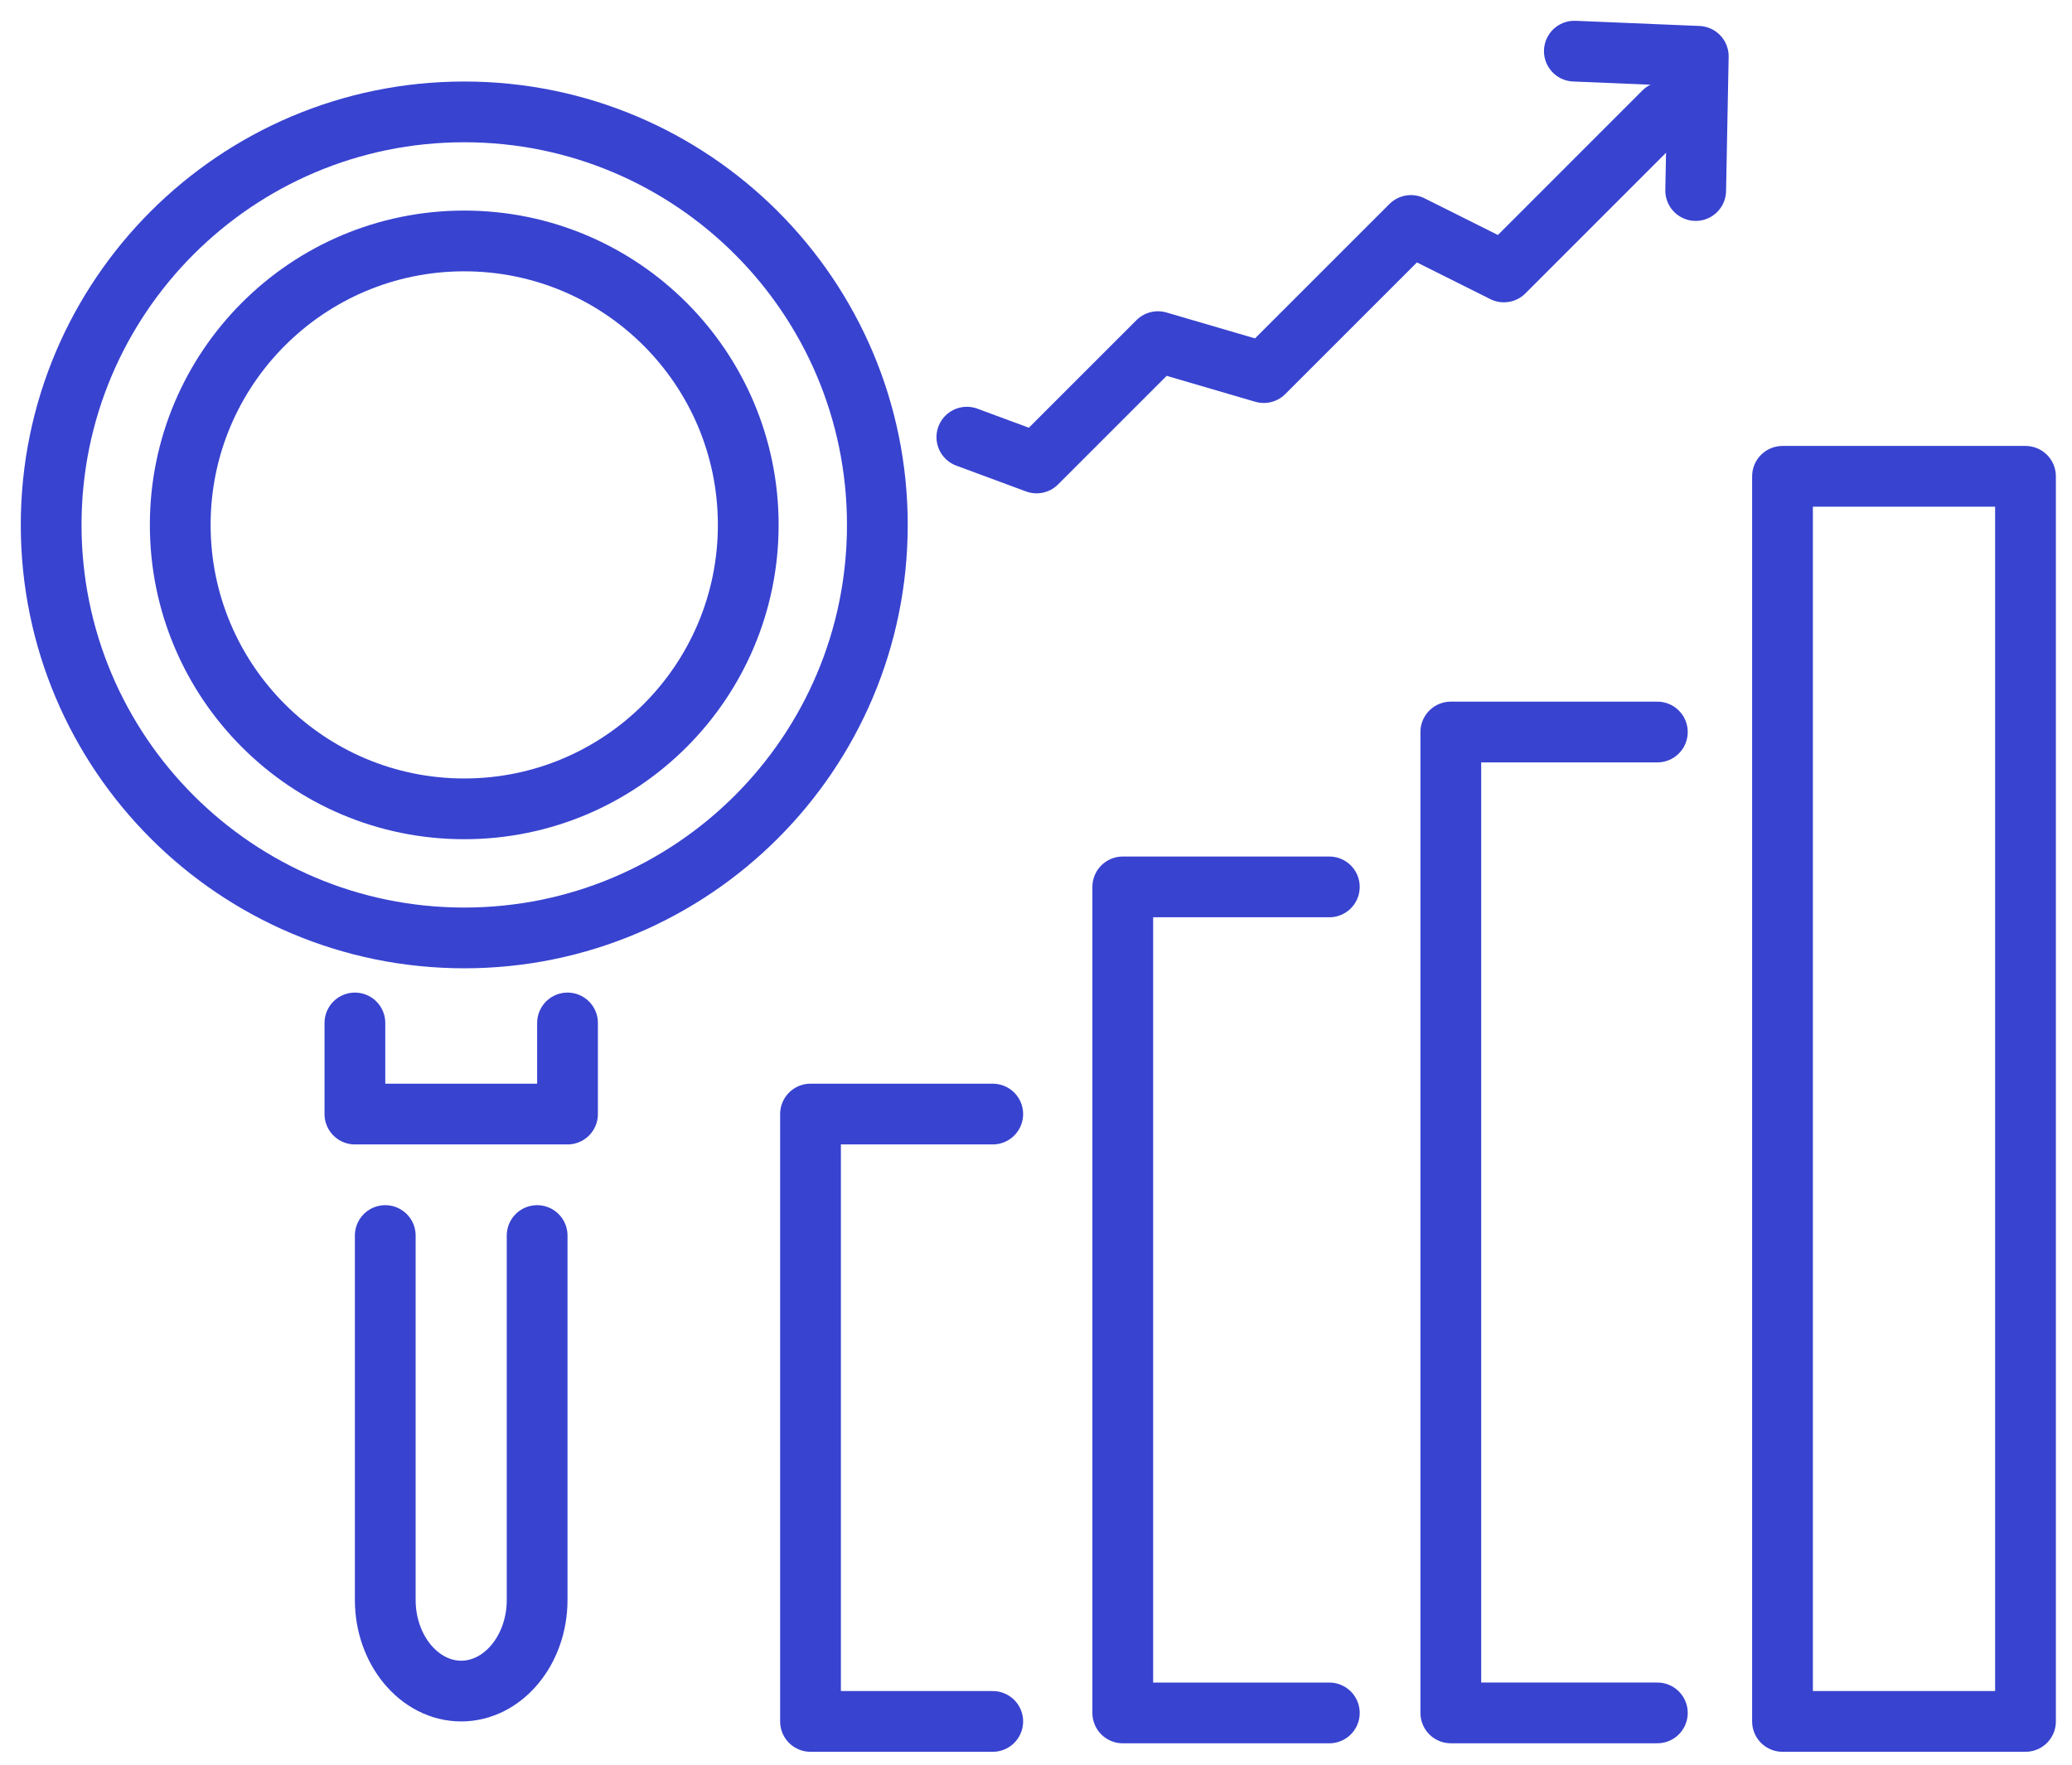
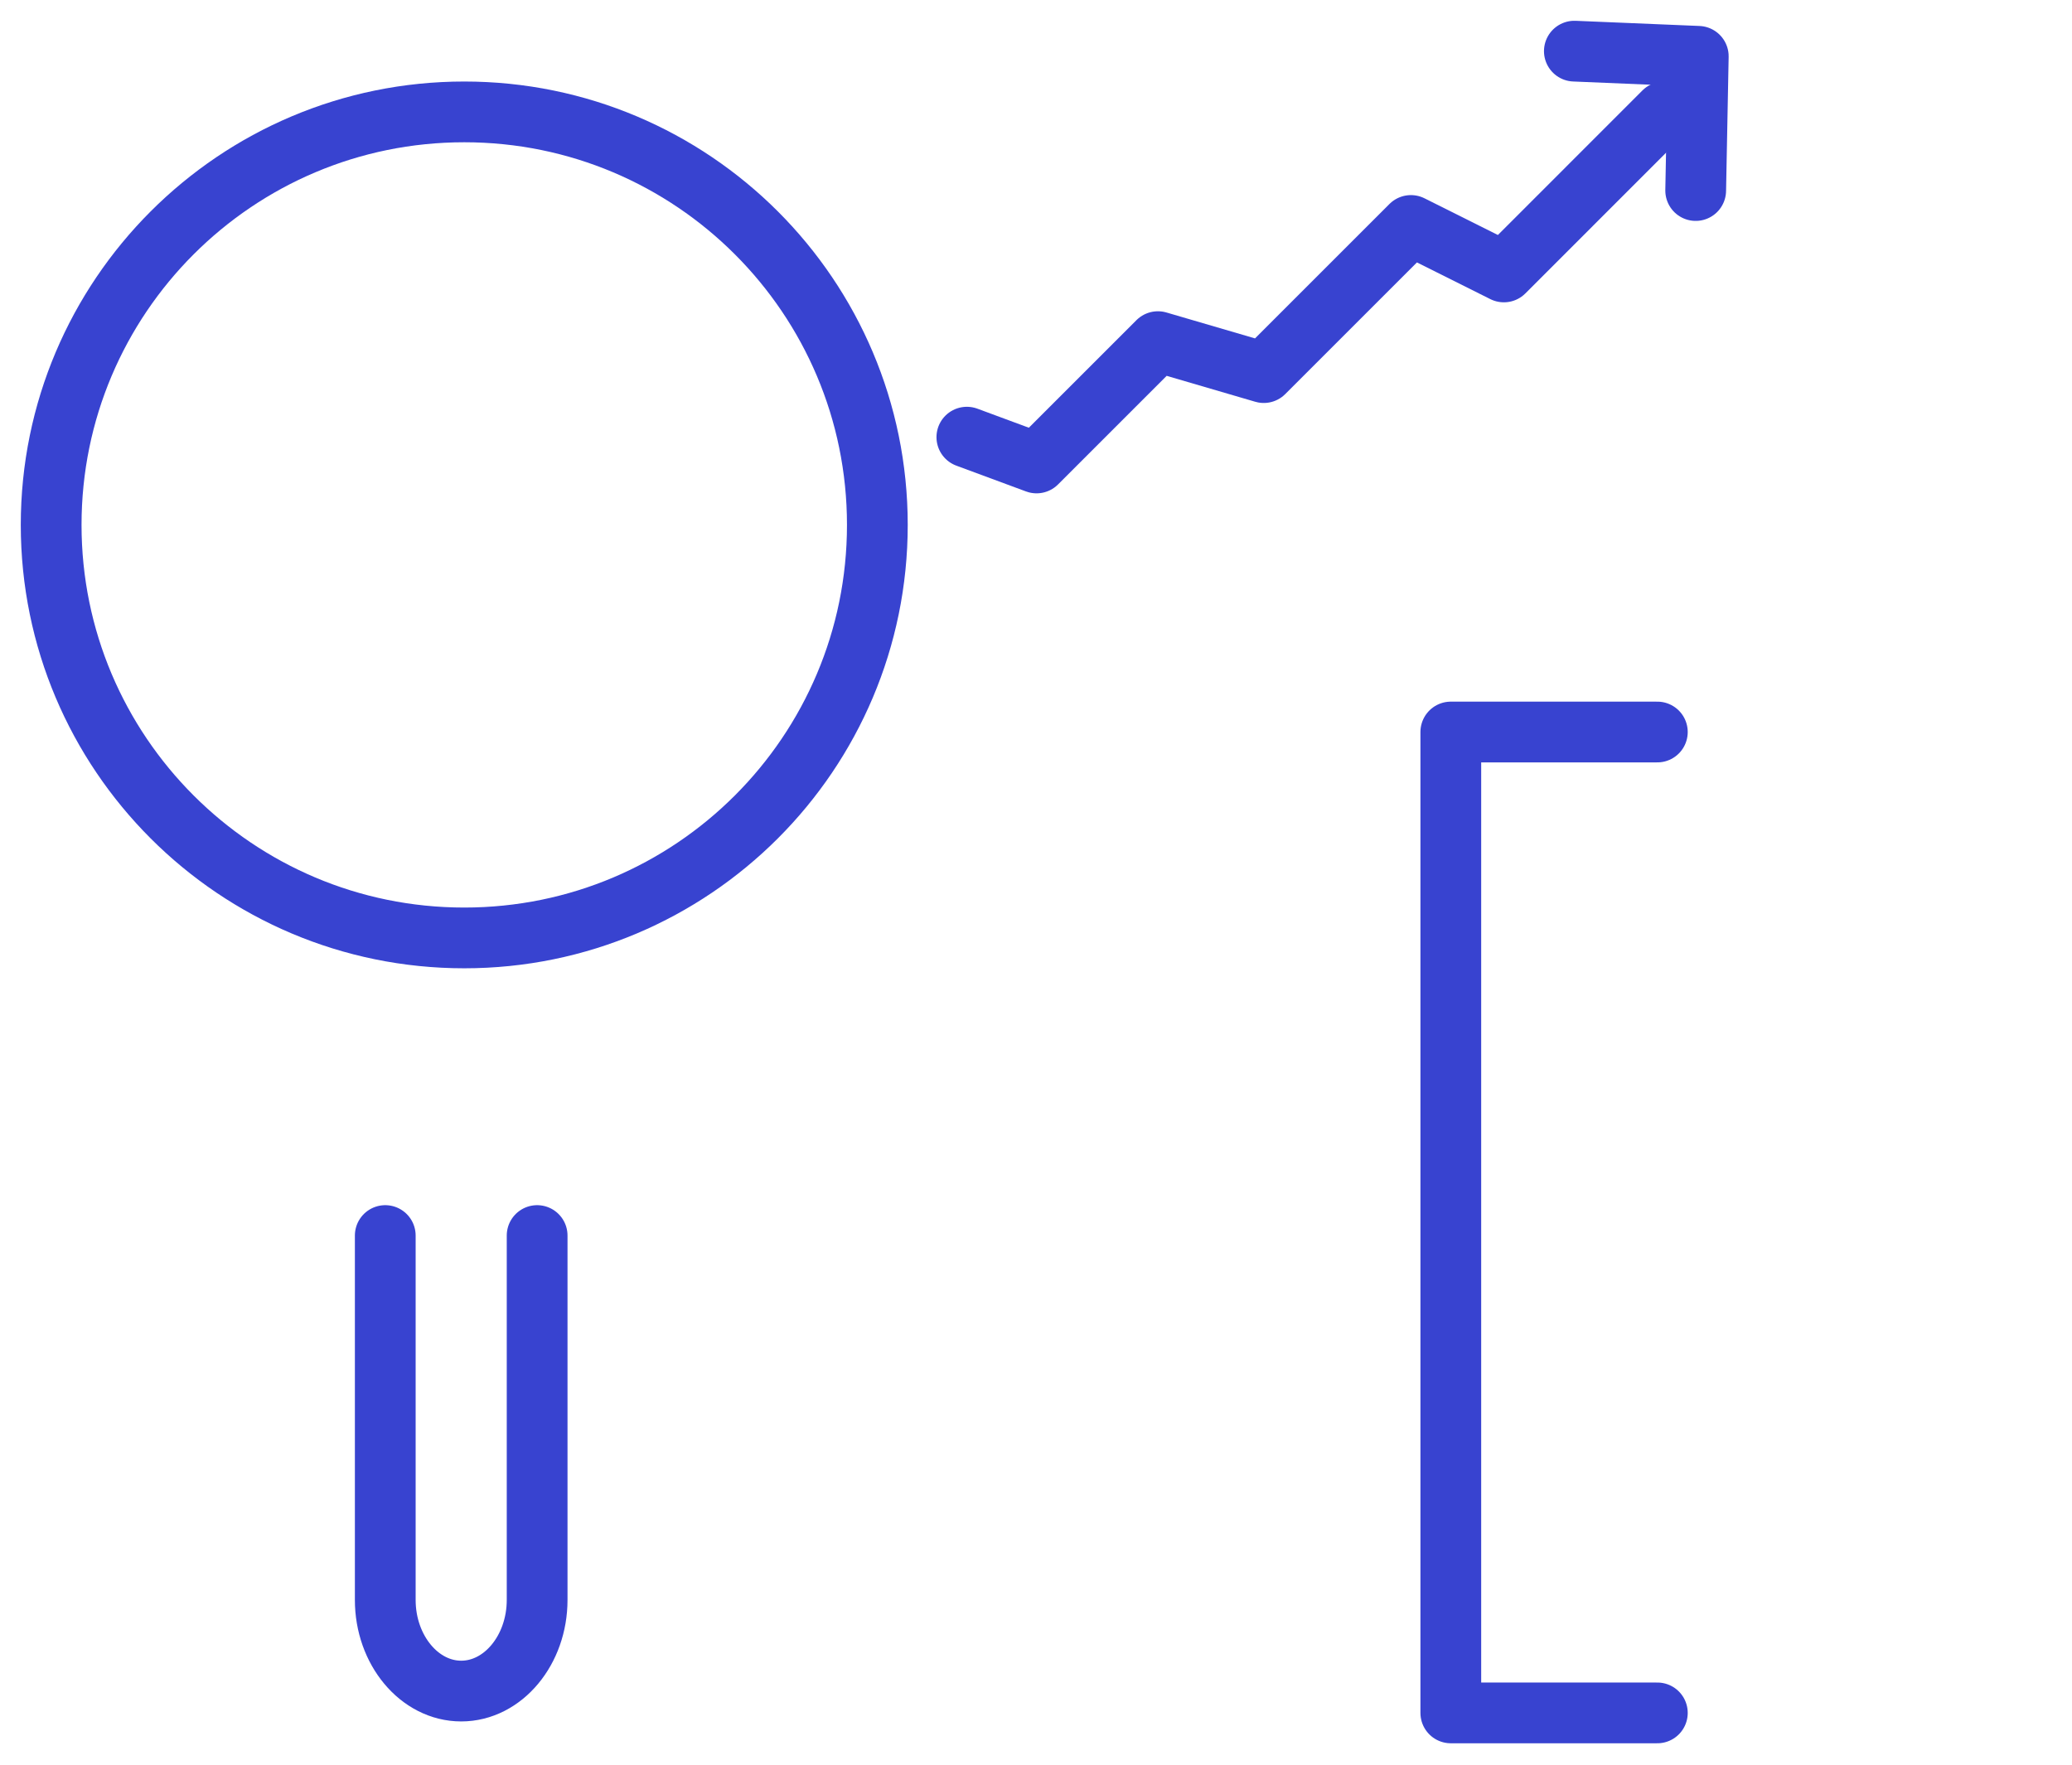
<svg xmlns="http://www.w3.org/2000/svg" width="81" height="69" viewBox="0 0 81 69" fill="none">
-   <path d="M79.182 18.624H69.683V67.308H79.182V18.624Z" stroke="#3843D0" stroke-width="2.375" stroke-miterlimit="10" stroke-linecap="round" stroke-linejoin="round" />
  <path d="M64.79 28.622H56.716V66.975H64.79" stroke="#3843D0" stroke-width="2.375" stroke-miterlimit="10" stroke-linecap="round" stroke-linejoin="round" />
-   <path d="M51.967 34.678H43.892V66.976H51.967" stroke="#3843D0" stroke-width="2.375" stroke-miterlimit="10" stroke-linecap="round" stroke-linejoin="round" />
-   <path d="M38.809 43.56H31.685V67.308H38.809" stroke="#3843D0" stroke-width="2.375" stroke-miterlimit="10" stroke-linecap="round" stroke-linejoin="round" />
-   <path d="M13.874 39.998L13.874 43.56L22.186 43.56L22.186 39.998" stroke="#3843D0" stroke-width="2.375" stroke-miterlimit="10" stroke-linecap="round" stroke-linejoin="round" />
-   <path d="M18.148 31.626C24.28 31.626 29.251 26.655 29.251 20.524C29.251 14.392 24.28 9.421 18.148 9.421C12.017 9.421 7.046 14.392 7.046 20.524C7.046 26.655 12.017 31.626 18.148 31.626Z" stroke="#3843D0" stroke-width="2.375" stroke-miterlimit="10" stroke-linecap="round" stroke-linejoin="round" />
  <path d="M18.149 36.673C27.067 36.673 34.298 29.443 34.298 20.524C34.298 11.605 27.067 4.375 18.149 4.375C9.23 4.375 2 11.605 2 20.524C2 29.443 9.23 36.673 18.149 36.673Z" stroke="#3843D0" stroke-width="2.375" stroke-miterlimit="10" stroke-linecap="round" stroke-linejoin="round" />
  <path d="M15.061 48.31V62.559C15.061 64.518 16.397 66.121 18.03 66.121C19.663 66.121 20.998 64.518 20.998 62.559V48.31" stroke="#3843D0" stroke-width="2.375" stroke-miterlimit="10" stroke-linecap="round" stroke-linejoin="round" />
  <path d="M65.048 4.375L58.791 10.633L55.157 8.816L49.404 14.569L45.266 13.358L40.522 18.102L37.797 17.093" stroke="#3843D0" stroke-width="2.375" stroke-miterlimit="10" stroke-linecap="round" stroke-linejoin="round" />
  <path d="M61.546 2L66.39 2.202L66.289 7.45" stroke="#3843D0" stroke-width="2.375" stroke-miterlimit="10" stroke-linecap="round" stroke-linejoin="round" />
</svg>